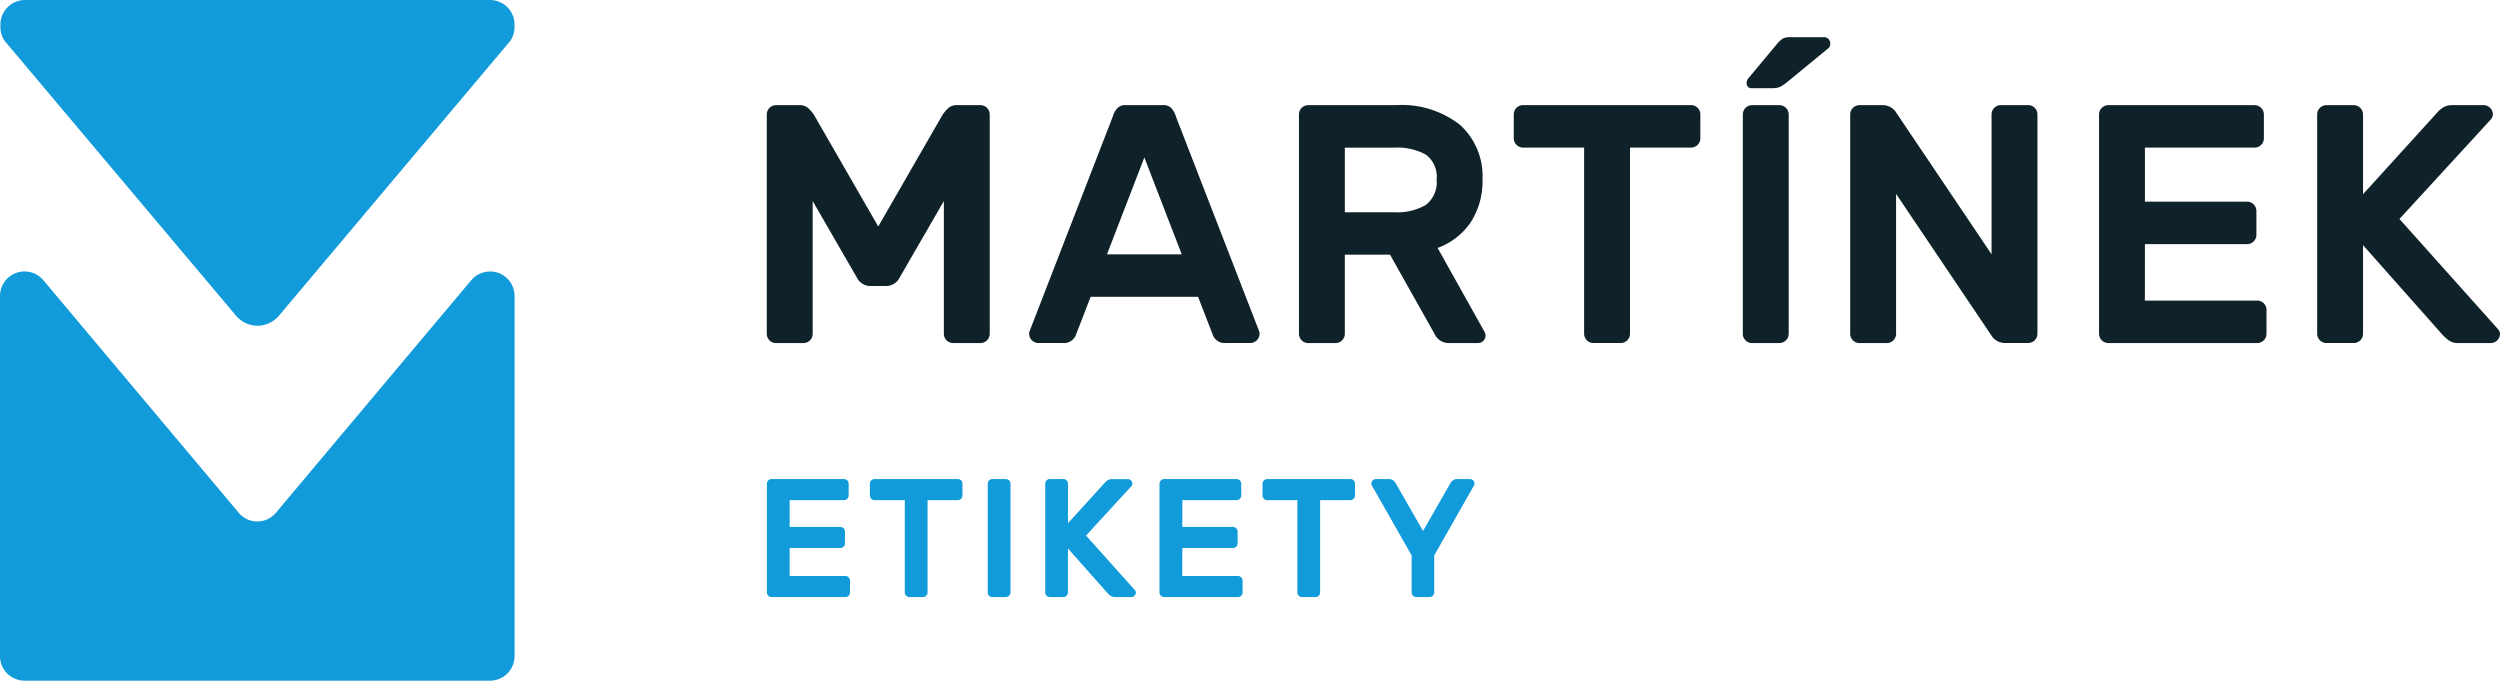
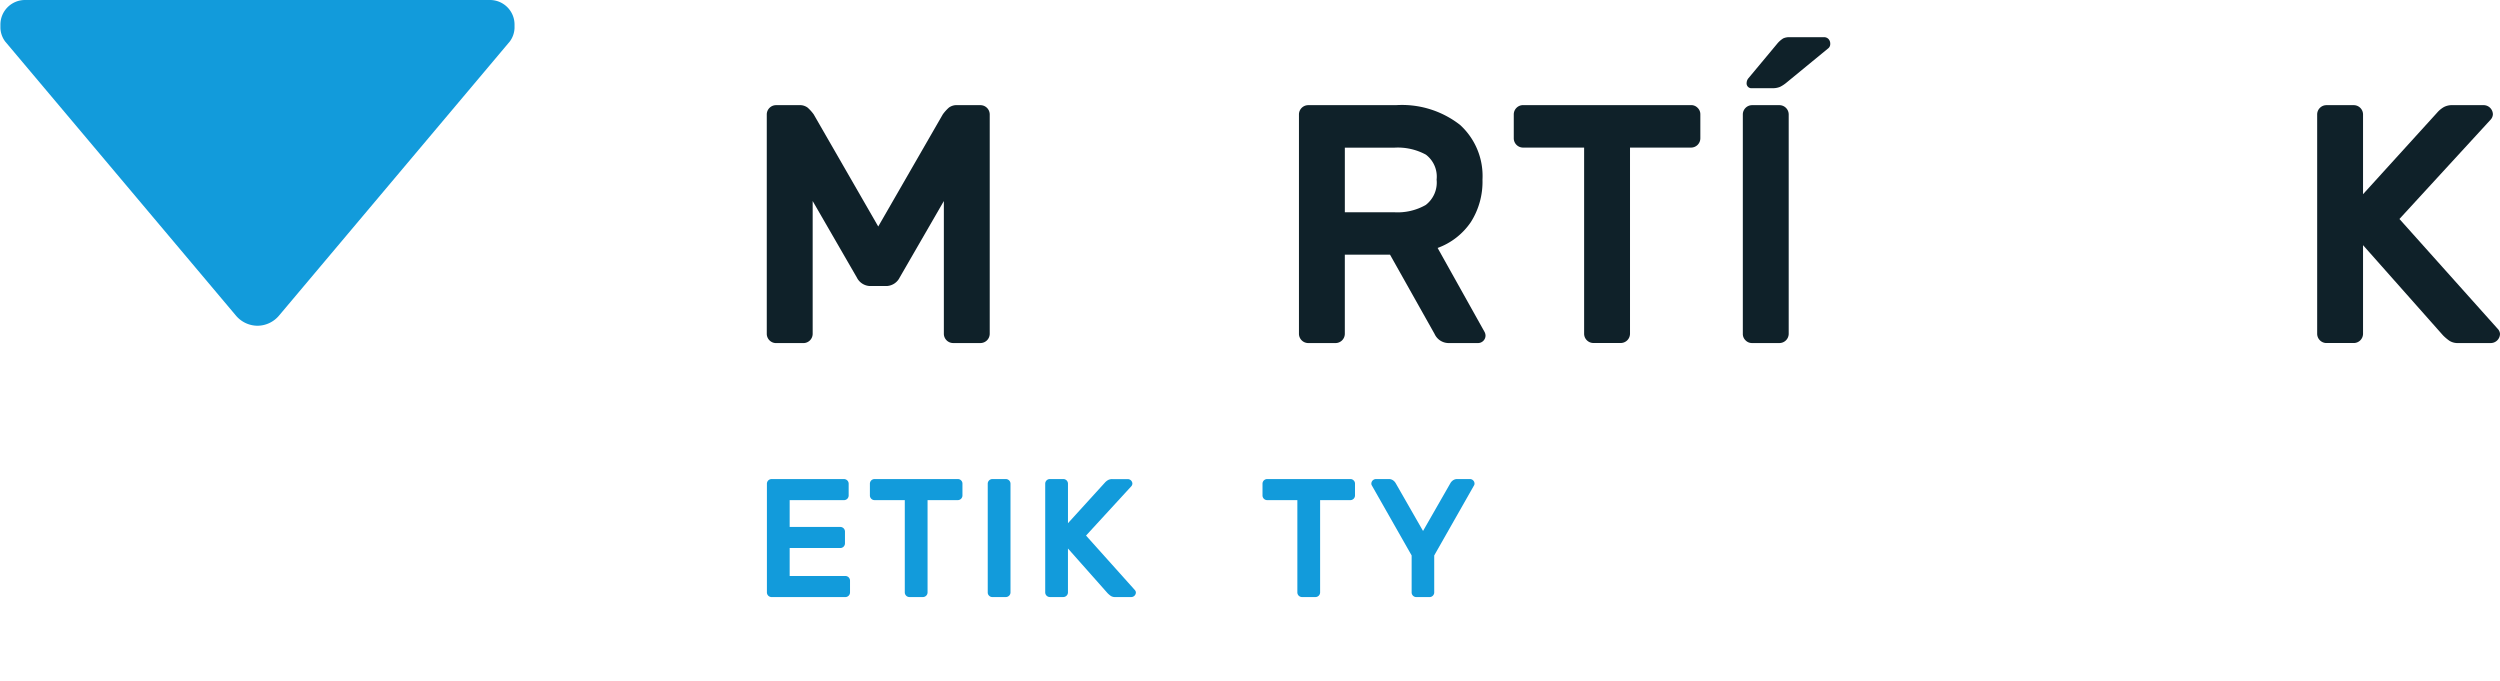
<svg xmlns="http://www.w3.org/2000/svg" id="Group_54" data-name="Group 54" width="160.941" height="43.82" viewBox="0 0 160.941 43.82">
  <g id="Group_49" data-name="Group 49" transform="translate(49.362 2.394)">
    <g id="Group_41" data-name="Group 41" transform="translate(0 4.376)">
      <path id="Path_78" data-name="Path 78" d="M248.912,124.119a2.791,2.791,0,0,1,.383-.427.824.824,0,0,1,.559-.164h1.487a.6.6,0,0,1,.591.591v14.133a.6.6,0,0,1-.591.59h-1.772a.6.6,0,0,1-.59-.59V129.7l-2.844,4.923a.982.982,0,0,1-.81.547h-1.138a.983.983,0,0,1-.81-.547l-2.843-4.923v8.555a.6.6,0,0,1-.591.59H238.17a.6.6,0,0,1-.591-.59V124.119a.6.6,0,0,1,.591-.591h1.488a.825.825,0,0,1,.558.164,2.791,2.791,0,0,1,.383.427l4.156,7.22Z" transform="translate(-237.579 -123.528)" fill="#0f2129" />
    </g>
    <g id="Group_42" data-name="Group 42" transform="translate(16.89 4.376)">
-       <path id="Path_79" data-name="Path 79" d="M283.3,123.7a1.359,1.359,0,0,1,.317.569l5.36,13.826a.491.491,0,0,1,.022.154.6.6,0,0,1-.59.59h-1.576a.813.813,0,0,1-.853-.547l-.941-2.429h-6.913l-.941,2.429a.813.813,0,0,1-.854.547h-1.576a.6.6,0,0,1-.59-.59.477.477,0,0,1,.023-.154l5.359-13.826a1.365,1.365,0,0,1,.318-.569.717.717,0,0,1,.513-.175h2.408A.72.72,0,0,1,283.3,123.7Zm-1.718,3.194-2.406,6.236h4.813Z" transform="translate(-274.165 -123.528)" fill="#0f2129" />
-     </g>
+       </g>
    <g id="Group_43" data-name="Group 43" transform="translate(34.261 4.376)">
      <path id="Path_80" data-name="Path 80" d="M322.165,124.8a4.445,4.445,0,0,1,1.443,3.523,4.835,4.835,0,0,1-.744,2.724,4.4,4.4,0,0,1-2.144,1.673l3.018,5.4a.539.539,0,0,1,.066.241.486.486,0,0,1-.482.482h-1.86a1,1,0,0,1-.94-.59l-2.866-5.1h-2.91v5.1a.6.6,0,0,1-.59.59h-1.773a.6.6,0,0,1-.59-.59V124.119a.6.6,0,0,1,.59-.591h5.645A6.075,6.075,0,0,1,322.165,124.8Zm-4.245,5.622a3.66,3.66,0,0,0,2.035-.469,1.82,1.82,0,0,0,.7-1.631,1.772,1.772,0,0,0-.69-1.608,3.785,3.785,0,0,0-2.046-.449h-3.172v4.157Z" transform="translate(-311.794 -123.528)" fill="#0f2129" />
    </g>
    <g id="Group_44" data-name="Group 44" transform="translate(48.089 4.376)">
      <path id="Path_81" data-name="Path 81" d="M353.582,123.7a.568.568,0,0,1,.175.416v1.552a.6.6,0,0,1-.591.591h-3.937v11.99a.6.6,0,0,1-.592.59h-1.771a.6.6,0,0,1-.591-.59v-11.99h-3.938a.6.6,0,0,1-.591-.591v-1.552a.6.6,0,0,1,.591-.591h10.83A.57.57,0,0,1,353.582,123.7Z" transform="translate(-341.746 -123.528)" fill="#0f2129" />
    </g>
    <g id="Group_45" data-name="Group 45" transform="translate(62.835)">
      <path id="Path_82" data-name="Path 82" d="M373.863,133.566a.568.568,0,0,1-.175-.415V119.017a.6.6,0,0,1,.59-.591h1.773a.6.6,0,0,1,.59.591V133.15a.6.6,0,0,1-.59.59h-1.773A.569.569,0,0,1,373.863,133.566Zm2.429-19.44a.948.948,0,0,1,.415-.076H378.9a.389.389,0,0,1,.306.121.446.446,0,0,1,.11.317.355.355,0,0,1-.11.263l-2.691,2.21a2.117,2.117,0,0,1-.426.284,1.169,1.169,0,0,1-.493.088h-1.312a.309.309,0,0,1-.35-.35.493.493,0,0,1,.109-.284l1.86-2.232A1.574,1.574,0,0,1,376.292,114.126Z" transform="translate(-373.688 -114.05)" fill="#0f2129" />
    </g>
    <g id="Group_46" data-name="Group 46" transform="translate(69.748 4.376)">
-       <path id="Path_83" data-name="Path 83" d="M397.742,138.34l-6.127-9.1v9.014a.6.6,0,0,1-.59.59h-1.773a.6.6,0,0,1-.591-.59V124.119a.6.6,0,0,1,.591-.591h1.531a1.023,1.023,0,0,1,.854.5l6.125,9.1v-9.013a.6.6,0,0,1,.591-.591h1.772a.6.6,0,0,1,.591.591v14.133a.6.6,0,0,1-.591.59h-1.531A1.018,1.018,0,0,1,397.742,138.34Z" transform="translate(-388.662 -123.528)" fill="#0f2129" />
-     </g>
+       </g>
    <g id="Group_47" data-name="Group 47" transform="translate(85.763 4.376)">
-       <path id="Path_84" data-name="Path 84" d="M426.307,136.108h7.241a.6.6,0,0,1,.591.591v1.553a.6.6,0,0,1-.591.59h-9.6a.6.6,0,0,1-.59-.59V124.119a.6.6,0,0,1,.59-.591h9.431a.6.6,0,0,1,.59.591v1.552a.6.6,0,0,1-.59.591h-7.067v3.479h6.585a.6.6,0,0,1,.591.591v1.553a.6.6,0,0,1-.591.59h-6.585Z" transform="translate(-423.354 -123.528)" fill="#0f2129" />
-     </g>
+       </g>
    <g id="Group_48" data-name="Group 48" transform="translate(99.808 4.376)">
      <path id="Path_85" data-name="Path 85" d="M465.548,138.253a.6.6,0,0,1-.591.59h-2.078a1.017,1.017,0,0,1-.58-.142,3,3,0,0,1-.426-.361l-5.142-5.8v5.711a.6.6,0,0,1-.59.59h-1.772a.6.6,0,0,1-.591-.59V124.119a.6.6,0,0,1,.591-.591h1.772a.6.6,0,0,1,.59.591v5.141l4.771-5.251a1.684,1.684,0,0,1,.437-.361,1.115,1.115,0,0,1,.547-.121H464.5a.6.6,0,0,1,.59.591.555.555,0,0,1-.131.327l-5.885,6.41,6.322,7.067A.515.515,0,0,1,465.548,138.253Z" transform="translate(-453.777 -123.528)" fill="#0f2129" />
    </g>
  </g>
  <g id="Group_50" data-name="Group 50" transform="translate(49.372 30.84)">
    <path id="Path_86" data-name="Path 86" d="M239.065,181.908h3.592a.3.3,0,0,1,.293.293v.771a.3.3,0,0,1-.293.293h-4.764a.3.3,0,0,1-.293-.293v-7.01a.3.3,0,0,1,.293-.293h4.677a.3.3,0,0,1,.293.293v.77a.3.3,0,0,1-.293.293h-3.505v1.726h3.267a.3.3,0,0,1,.293.293v.771a.3.3,0,0,1-.293.293h-3.267Z" transform="translate(-237.601 -175.668)" fill="#129bdb" />
    <path id="Path_87" data-name="Path 87" d="M257.832,175.755a.283.283,0,0,1,.087.206v.77a.3.3,0,0,1-.293.293h-1.953v5.947a.3.3,0,0,1-.293.293H254.5a.3.3,0,0,1-.293-.293v-5.947h-1.953a.3.3,0,0,1-.293-.293v-.77a.3.3,0,0,1,.293-.293h5.371A.282.282,0,0,1,257.832,175.755Z" transform="translate(-245.332 -175.668)" fill="#129bdb" />
    <path id="Path_88" data-name="Path 88" d="M268.479,183.177a.28.28,0,0,1-.087-.206v-7.01a.3.3,0,0,1,.293-.293h.879a.3.3,0,0,1,.293.293v7.01a.3.3,0,0,1-.293.293h-.879A.279.279,0,0,1,268.479,183.177Z" transform="translate(-254.177 -175.668)" fill="#129bdb" />
    <path id="Path_89" data-name="Path 89" d="M282.244,182.971a.3.3,0,0,1-.293.293H280.92a.5.5,0,0,1-.288-.071,1.474,1.474,0,0,1-.211-.179l-2.55-2.876v2.832a.3.3,0,0,1-.293.293H276.7a.3.3,0,0,1-.293-.293v-7.01a.3.3,0,0,1,.293-.293h.879a.3.3,0,0,1,.293.293v2.55l2.366-2.6a.859.859,0,0,1,.217-.179.559.559,0,0,1,.271-.06h1a.3.3,0,0,1,.293.293.278.278,0,0,1-.065.163l-2.919,3.179,3.136,3.5A.255.255,0,0,1,282.244,182.971Z" transform="translate(-258.492 -175.668)" fill="#129bdb" />
-     <path id="Path_90" data-name="Path 90" d="M293.808,181.908H297.4a.3.3,0,0,1,.293.293v.771a.3.3,0,0,1-.293.293h-4.764a.3.3,0,0,1-.293-.293v-7.01a.3.3,0,0,1,.293-.293h4.677a.3.3,0,0,1,.293.293v.77a.3.3,0,0,1-.293.293h-3.5v1.726h3.266a.3.3,0,0,1,.293.293v.771a.3.3,0,0,1-.293.293h-3.266Z" transform="translate(-267.071 -175.668)" fill="#129bdb" />
    <path id="Path_91" data-name="Path 91" d="M312.574,175.755a.283.283,0,0,1,.087.206v.77a.3.3,0,0,1-.293.293h-1.953v5.947a.3.3,0,0,1-.293.293h-.879a.3.3,0,0,1-.293-.293v-5.947H307a.3.3,0,0,1-.293-.293v-.77a.3.3,0,0,1,.293-.293h5.371A.282.282,0,0,1,312.574,175.755Z" transform="translate(-274.803 -175.668)" fill="#129bdb" />
    <path id="Path_92" data-name="Path 92" d="M328.442,175.755a.284.284,0,0,1,.087.206.218.218,0,0,1-.022.1l-2.572,4.525v2.387a.3.3,0,0,1-.293.293h-.868a.3.3,0,0,1-.293-.293v-2.387l-2.572-4.525a.212.212,0,0,1-.022-.1.3.3,0,0,1,.293-.293H323a.46.46,0,0,1,.3.092.579.579,0,0,1,.157.179l1.758,3.071,1.758-3.071a.581.581,0,0,1,.157-.179.46.46,0,0,1,.3-.092h.814A.283.283,0,0,1,328.442,175.755Z" transform="translate(-282.977 -175.668)" fill="#129bdb" />
  </g>
  <g id="Group_53" data-name="Group 53" transform="translate(0)">
    <g id="Group_51" data-name="Group 51" transform="translate(0 17.478)">
-       <path id="Path_93" data-name="Path 93" d="M162.743,146.817a1.6,1.6,0,0,0-1.751.469l-12.547,14.935a1.561,1.561,0,0,1-2.437.018v0l-12.563-14.954a1.581,1.581,0,0,0-2.791,1.017v23.182a1.582,1.582,0,0,0,1.583,1.582H162.2a1.582,1.582,0,0,0,1.582-1.582V148.3A1.587,1.587,0,0,0,162.743,146.817Z" transform="translate(-130.655 -146.725)" fill="#129bdb" />
-     </g>
+       </g>
    <g id="Group_52" data-name="Group 52" transform="translate(0.03)">
      <path id="Path_94" data-name="Path 94" d="M162.238,108.864H132.3a1.582,1.582,0,0,0-1.582,1.582v.221h0a1.547,1.547,0,0,0,.308.872l.107.126,14.751,17.521a1.825,1.825,0,0,0,1.367.648v0l.015,0,.016,0v0a1.826,1.826,0,0,0,1.367-.648L163.4,111.665l.107-.126a1.547,1.547,0,0,0,.308-.872h0v-.221A1.582,1.582,0,0,0,162.238,108.864Z" transform="translate(-130.721 -108.864)" fill="#129bdb" />
    </g>
  </g>
</svg>